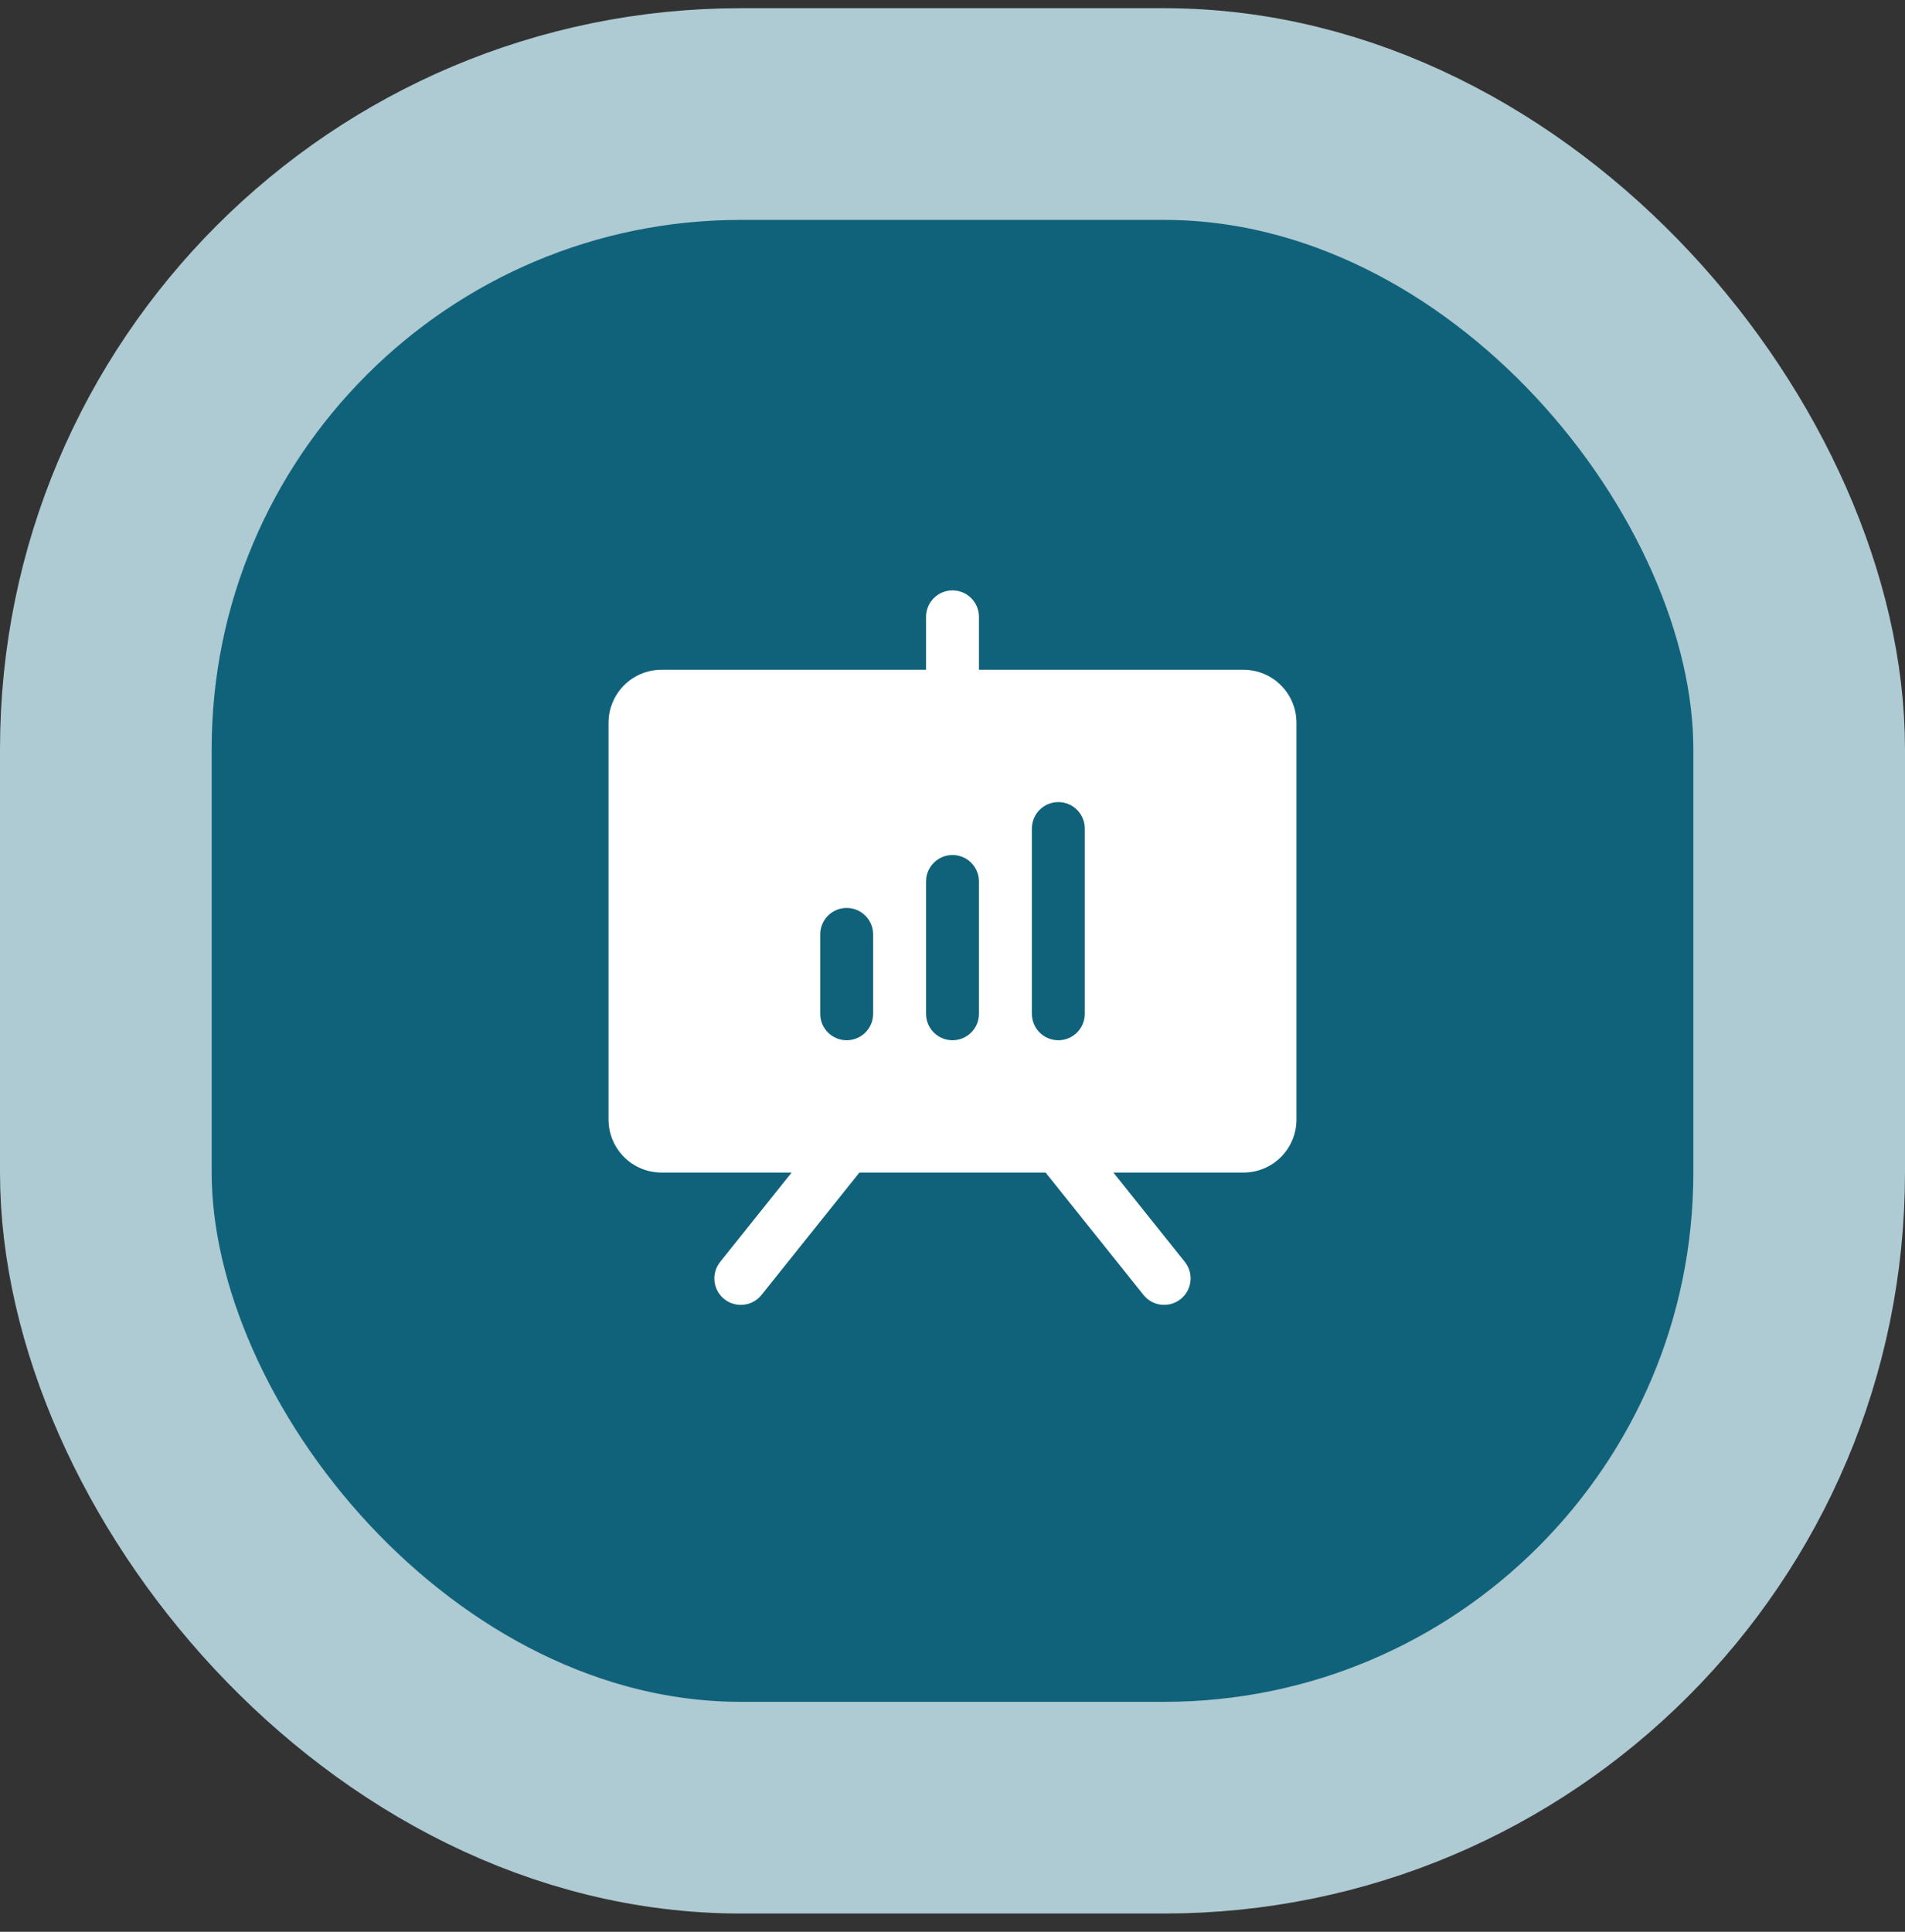
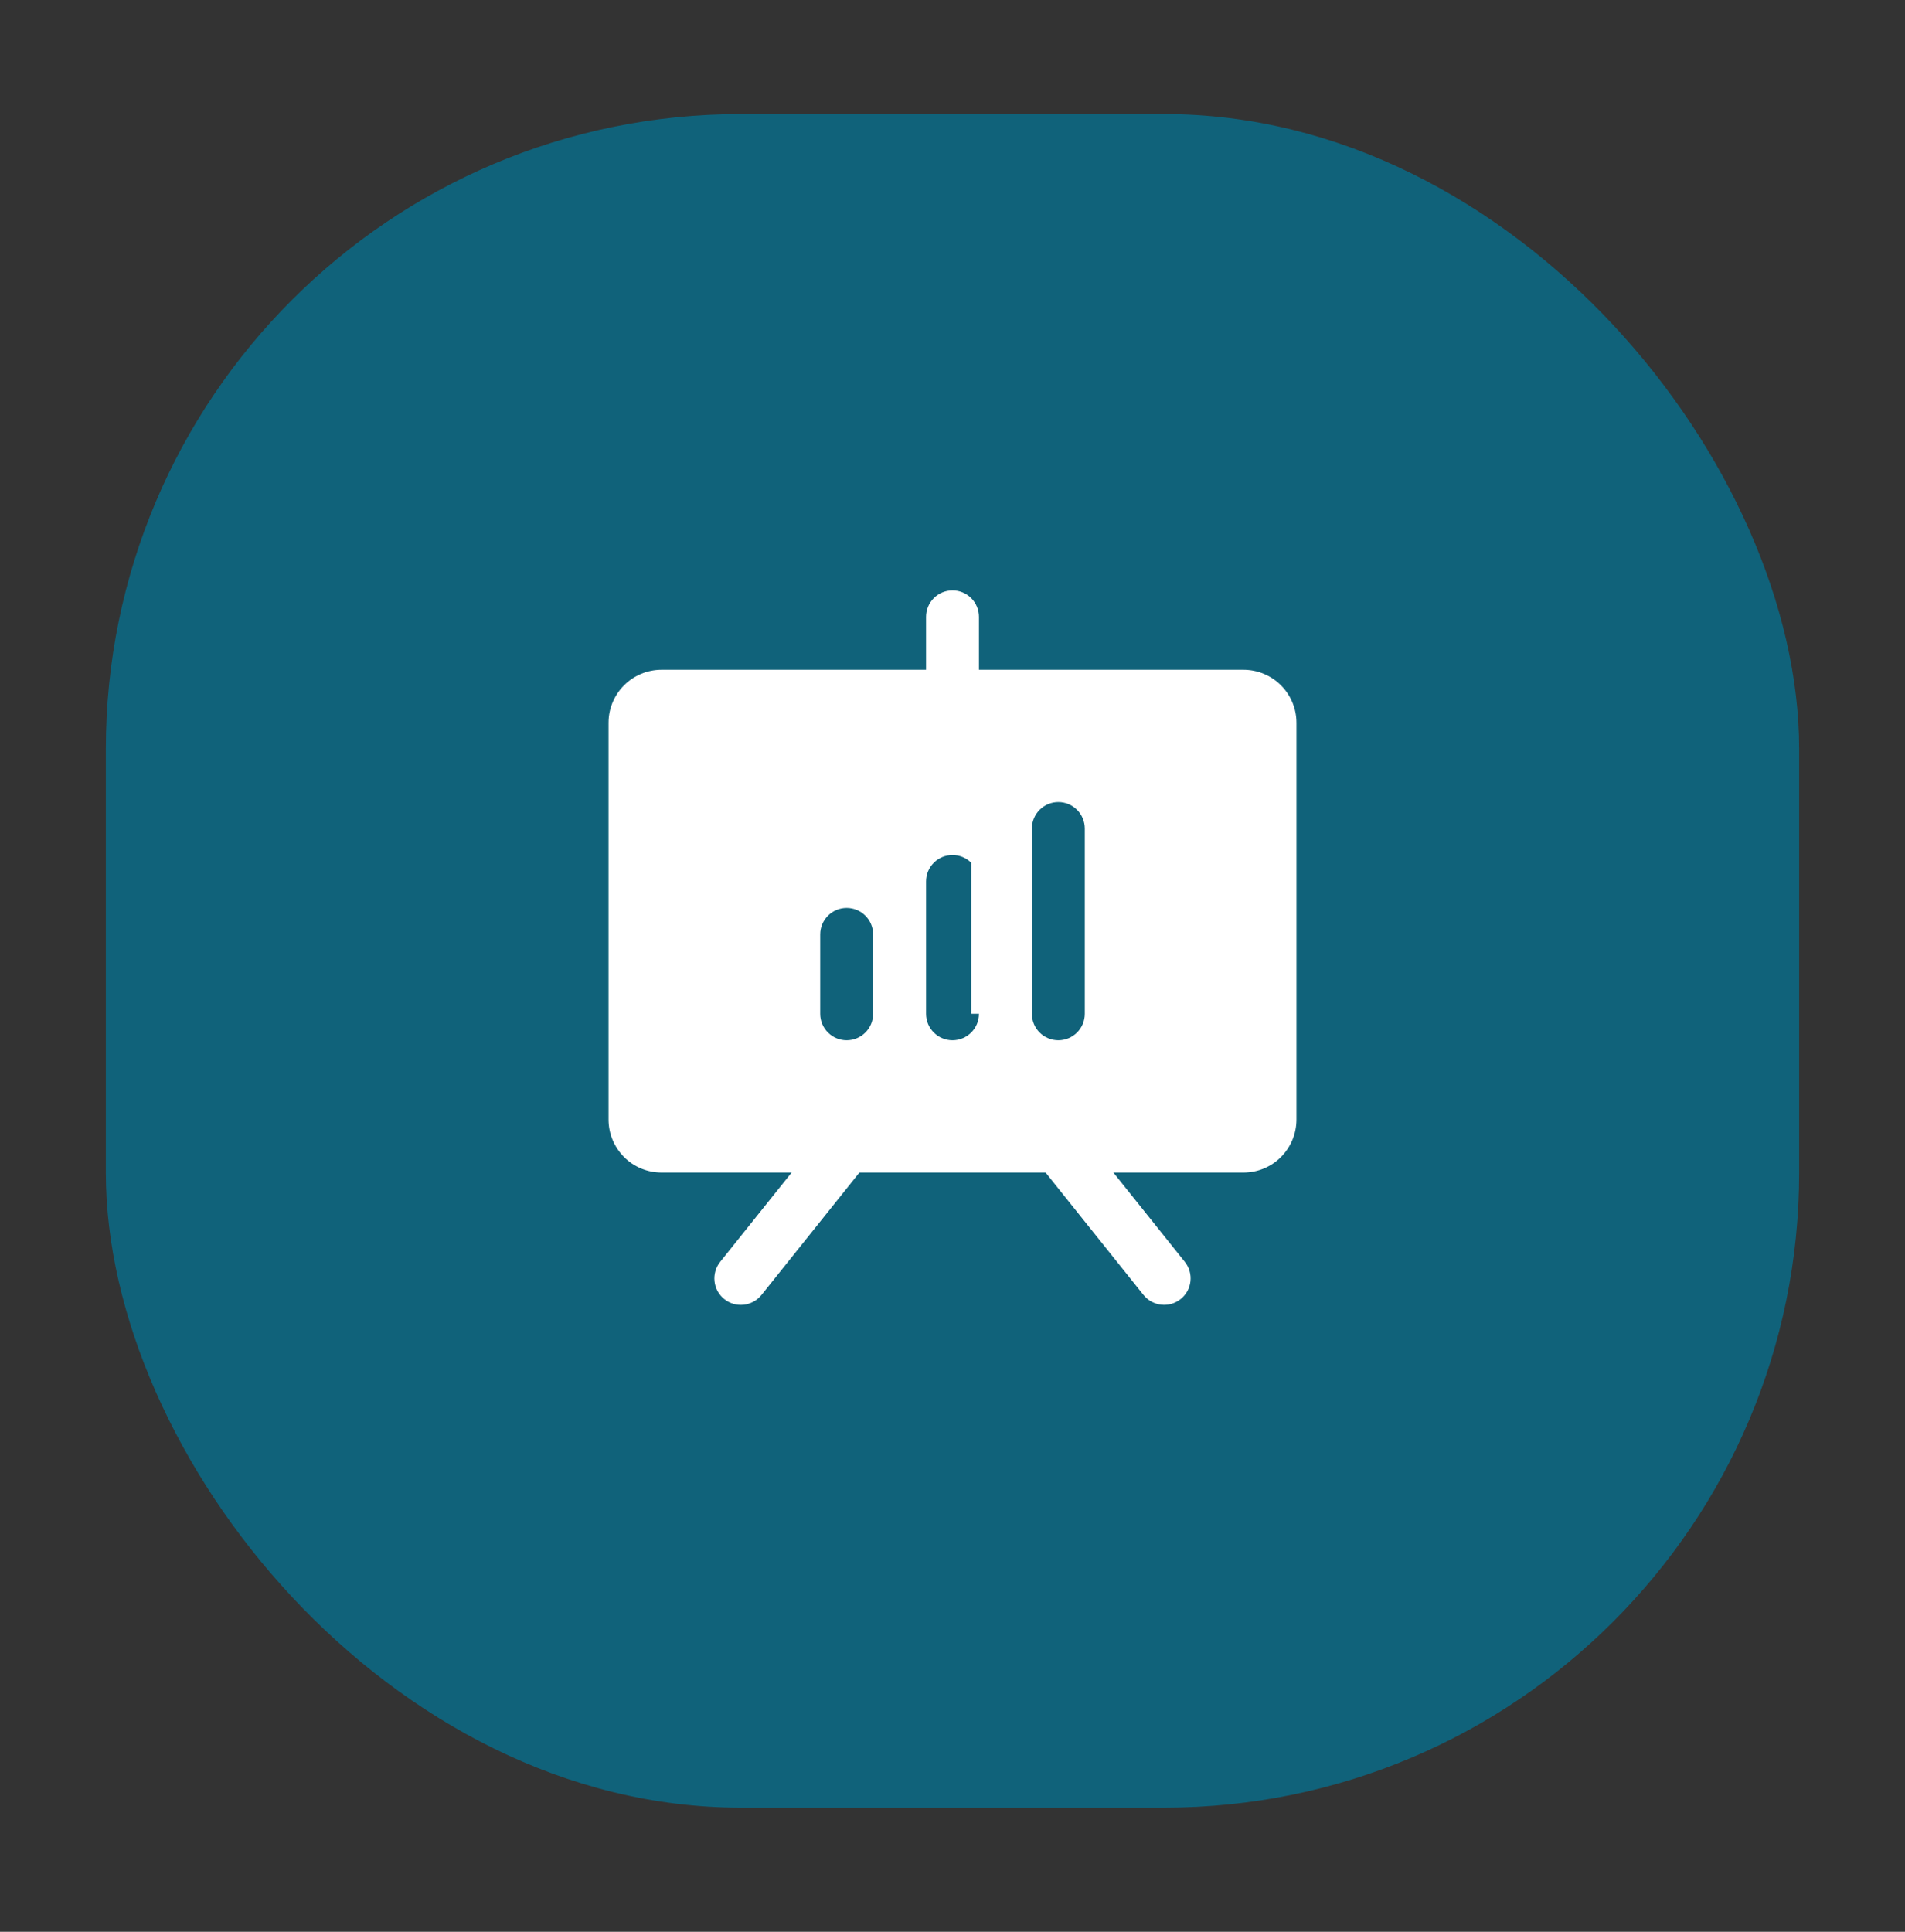
<svg xmlns="http://www.w3.org/2000/svg" width="72" height="73" viewBox="0 0 72 73" fill="none">
  <rect x="0" y="0" width="72" height="73" fill="#333333" stroke="none" />
  <rect x="4" y="4.31" width="64" height="64" rx="24" fill="#10627A" />
-   <path d="M47 25.31H37V23.31C37 23.045 36.895 22.791 36.707 22.603C36.52 22.415 36.265 22.31 36 22.31C35.735 22.31 35.48 22.415 35.293 22.603C35.105 22.791 35 23.045 35 23.31V25.31H25C24.47 25.311 23.961 25.522 23.587 25.896C23.212 26.271 23.001 26.78 23 27.31V42.31C23.001 42.84 23.212 43.349 23.587 43.724C23.961 44.099 24.47 44.309 25 44.31H29.919L27.219 47.685C27.137 47.788 27.076 47.906 27.039 48.032C27.003 48.158 26.991 48.29 27.006 48.421C27.02 48.551 27.06 48.678 27.123 48.793C27.187 48.908 27.272 49.01 27.375 49.092C27.477 49.174 27.595 49.235 27.721 49.271C27.848 49.308 27.98 49.319 28.11 49.304C28.241 49.29 28.367 49.25 28.482 49.186C28.598 49.123 28.699 49.037 28.781 48.935L32.481 44.31H39.519L43.219 48.935C43.385 49.142 43.626 49.274 43.889 49.303C44.153 49.333 44.417 49.256 44.624 49.09C44.831 48.925 44.964 48.684 44.993 48.42C45.023 48.157 44.946 47.893 44.781 47.685L42.081 44.31H47C47.53 44.309 48.039 44.099 48.413 43.724C48.788 43.349 48.999 42.84 49 42.31V27.31C48.999 26.78 48.788 26.271 48.413 25.896C48.039 25.522 47.53 25.311 47 25.31ZM33 38.31C33 38.575 32.895 38.83 32.707 39.017C32.52 39.205 32.265 39.31 32 39.31C31.735 39.31 31.48 39.205 31.293 39.017C31.105 38.83 31 38.575 31 38.31V35.31C31 35.045 31.105 34.791 31.293 34.603C31.48 34.415 31.735 34.31 32 34.31C32.265 34.31 32.52 34.415 32.707 34.603C32.895 34.791 33 35.045 33 35.31V38.31ZM37 38.31C37 38.575 36.895 38.83 36.707 39.017C36.52 39.205 36.265 39.31 36 39.31C35.735 39.31 35.48 39.205 35.293 39.017C35.105 38.83 35 38.575 35 38.31V33.31C35 33.045 35.105 32.791 35.293 32.603C35.48 32.415 35.735 32.31 36 32.31C36.265 32.31 36.52 32.415 36.707 32.603C36.895 32.791 37 33.045 37 33.31V38.31ZM41 38.31C41 38.575 40.895 38.83 40.707 39.017C40.52 39.205 40.265 39.31 40 39.31C39.735 39.31 39.48 39.205 39.293 39.017C39.105 38.83 39 38.575 39 38.31V31.31C39 31.045 39.105 30.791 39.293 30.603C39.48 30.415 39.735 30.31 40 30.31C40.265 30.31 40.52 30.415 40.707 30.603C40.895 30.791 41 31.045 41 31.31V38.31Z" fill="white" />
-   <rect x="4" y="4.31" width="64" height="64" rx="24" stroke="#AECAD2" stroke-width="8" />
+   <path d="M47 25.31H37V23.31C37 23.045 36.895 22.791 36.707 22.603C36.52 22.415 36.265 22.31 36 22.31C35.735 22.31 35.48 22.415 35.293 22.603C35.105 22.791 35 23.045 35 23.31V25.31H25C24.47 25.311 23.961 25.522 23.587 25.896C23.212 26.271 23.001 26.78 23 27.31V42.31C23.001 42.84 23.212 43.349 23.587 43.724C23.961 44.099 24.47 44.309 25 44.31H29.919L27.219 47.685C27.137 47.788 27.076 47.906 27.039 48.032C27.003 48.158 26.991 48.29 27.006 48.421C27.02 48.551 27.06 48.678 27.123 48.793C27.187 48.908 27.272 49.01 27.375 49.092C27.477 49.174 27.595 49.235 27.721 49.271C27.848 49.308 27.98 49.319 28.11 49.304C28.241 49.29 28.367 49.25 28.482 49.186C28.598 49.123 28.699 49.037 28.781 48.935L32.481 44.31H39.519L43.219 48.935C43.385 49.142 43.626 49.274 43.889 49.303C44.153 49.333 44.417 49.256 44.624 49.09C44.831 48.925 44.964 48.684 44.993 48.42C45.023 48.157 44.946 47.893 44.781 47.685L42.081 44.31H47C47.53 44.309 48.039 44.099 48.413 43.724C48.788 43.349 48.999 42.84 49 42.31V27.31C48.999 26.78 48.788 26.271 48.413 25.896C48.039 25.522 47.53 25.311 47 25.31ZM33 38.31C33 38.575 32.895 38.83 32.707 39.017C32.52 39.205 32.265 39.31 32 39.31C31.735 39.31 31.48 39.205 31.293 39.017C31.105 38.83 31 38.575 31 38.31V35.31C31 35.045 31.105 34.791 31.293 34.603C31.48 34.415 31.735 34.31 32 34.31C32.265 34.31 32.52 34.415 32.707 34.603C32.895 34.791 33 35.045 33 35.31V38.31ZM37 38.31C37 38.575 36.895 38.83 36.707 39.017C36.52 39.205 36.265 39.31 36 39.31C35.735 39.31 35.48 39.205 35.293 39.017C35.105 38.83 35 38.575 35 38.31V33.31C35 33.045 35.105 32.791 35.293 32.603C35.48 32.415 35.735 32.31 36 32.31C36.265 32.31 36.52 32.415 36.707 32.603V38.31ZM41 38.31C41 38.575 40.895 38.83 40.707 39.017C40.52 39.205 40.265 39.31 40 39.31C39.735 39.31 39.48 39.205 39.293 39.017C39.105 38.83 39 38.575 39 38.31V31.31C39 31.045 39.105 30.791 39.293 30.603C39.48 30.415 39.735 30.31 40 30.31C40.265 30.31 40.52 30.415 40.707 30.603C40.895 30.791 41 31.045 41 31.31V38.31Z" fill="white" />
</svg>